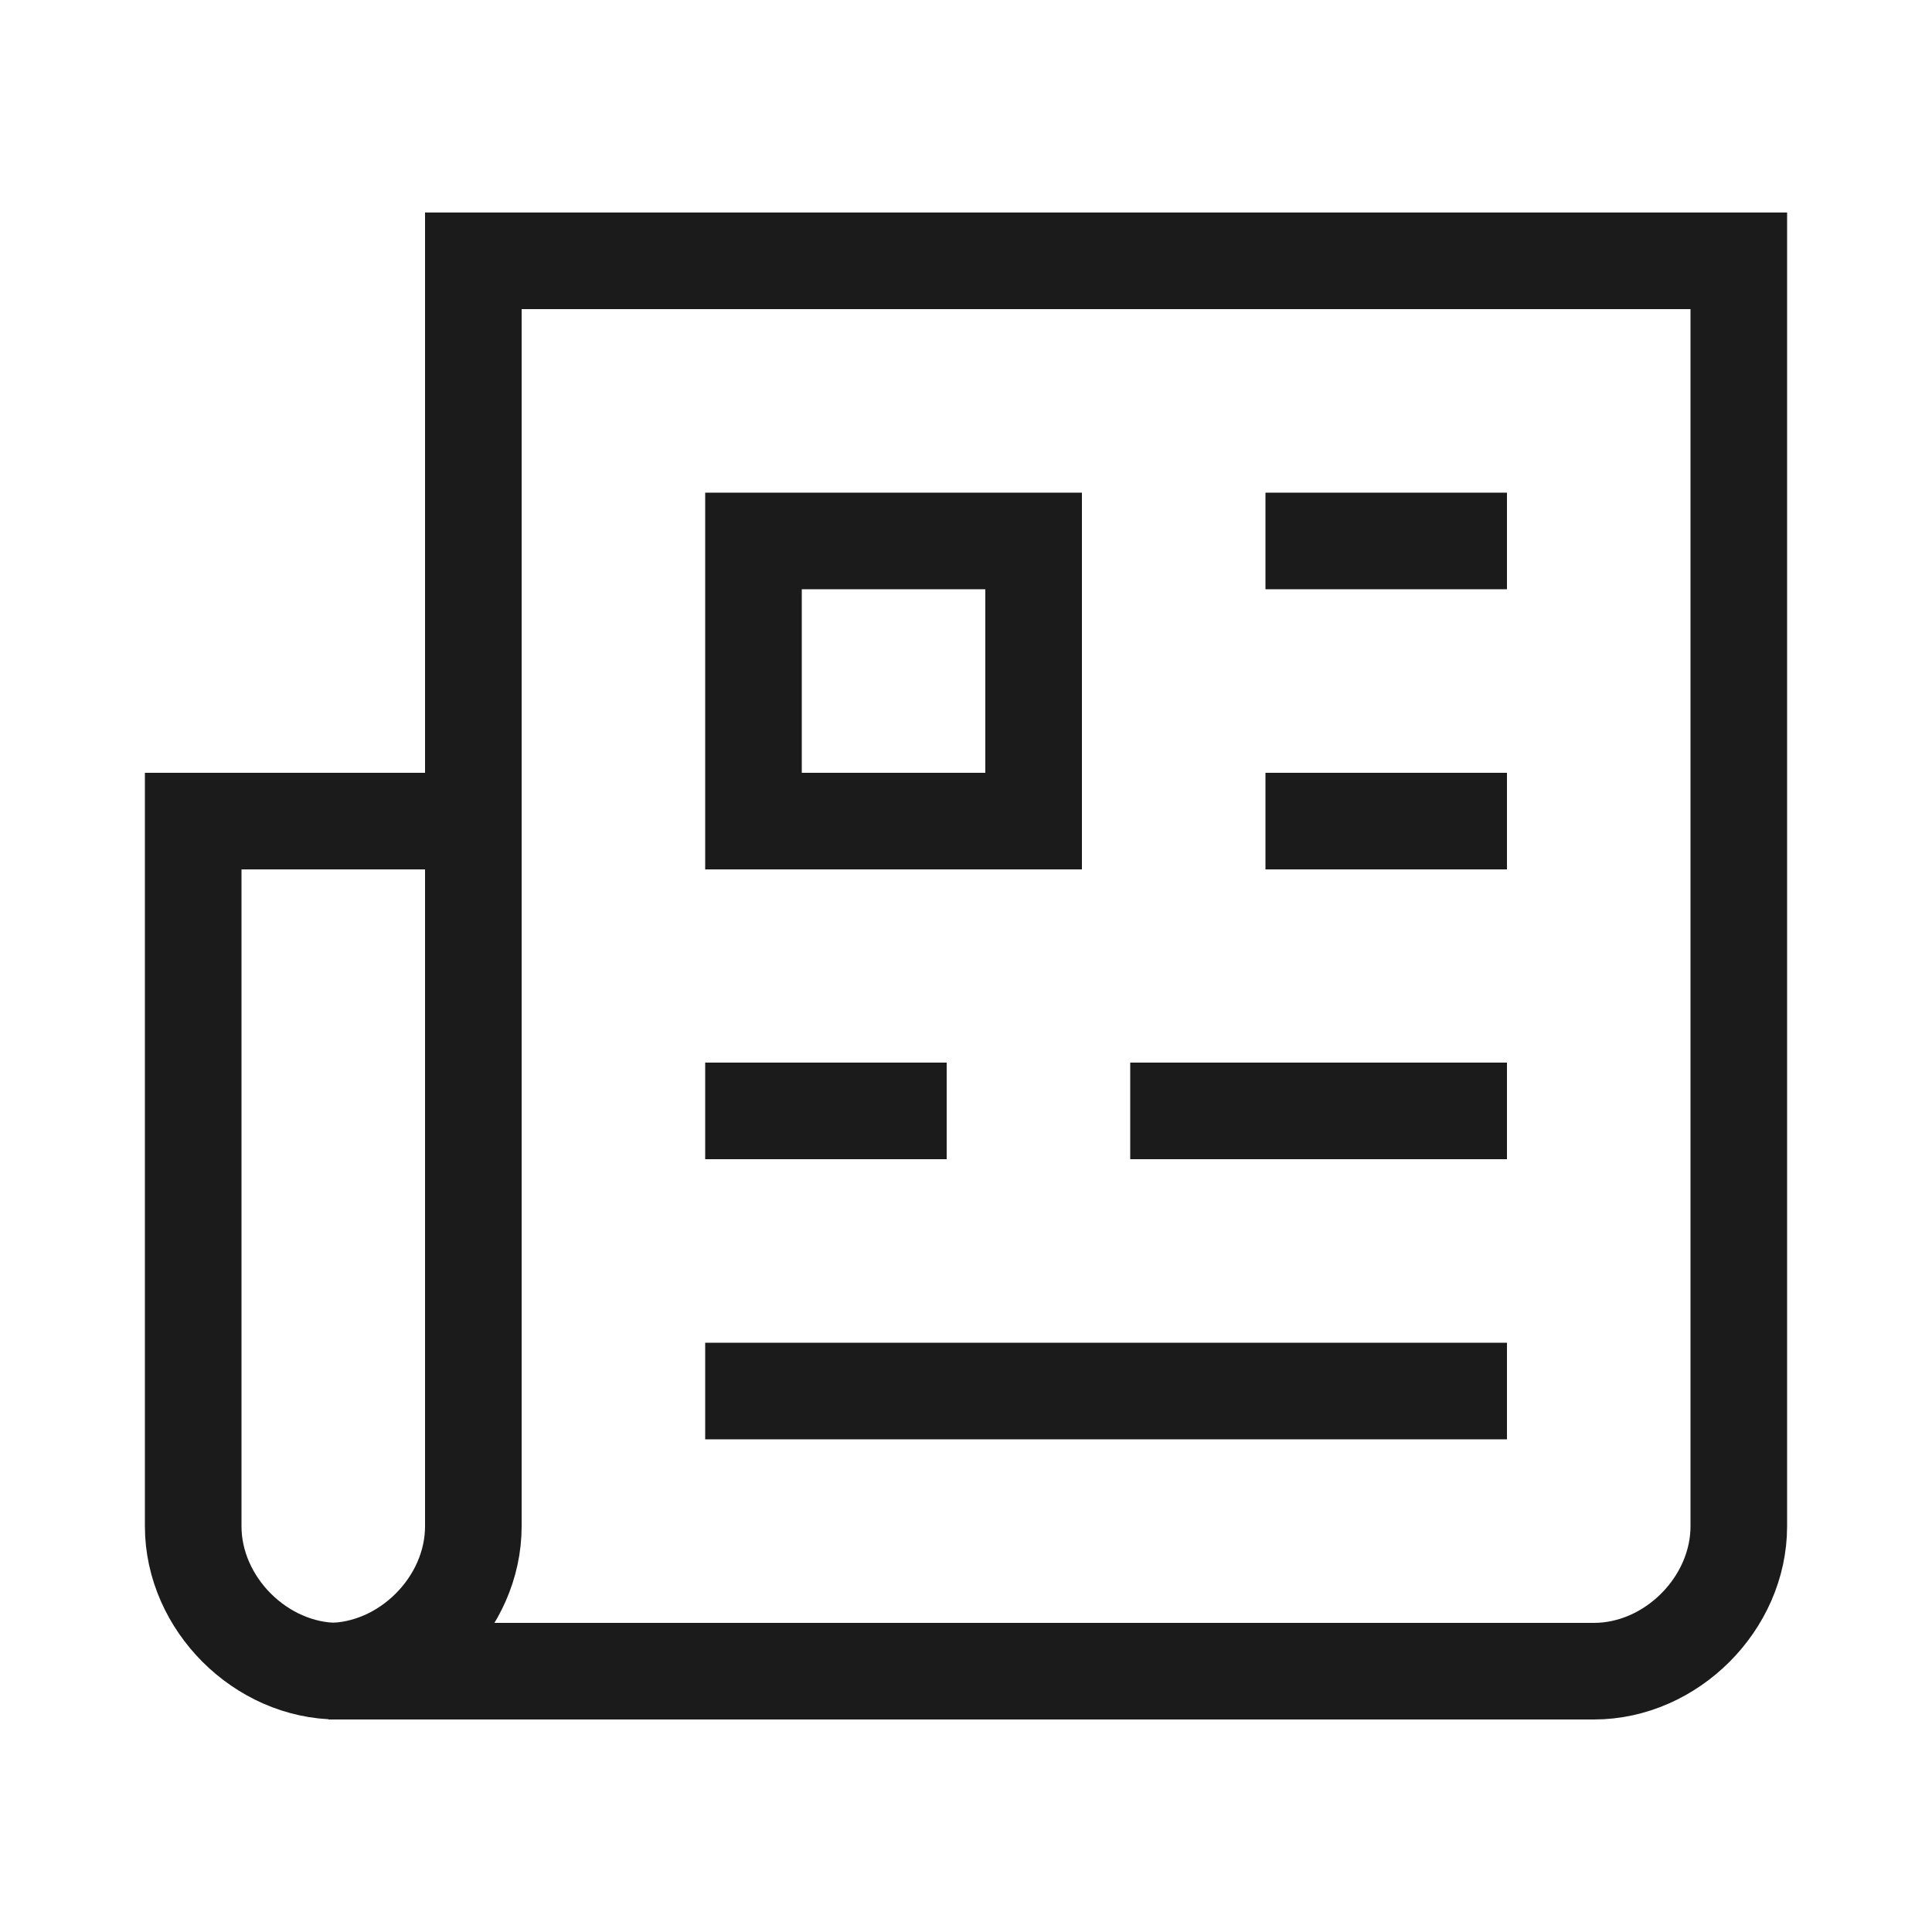
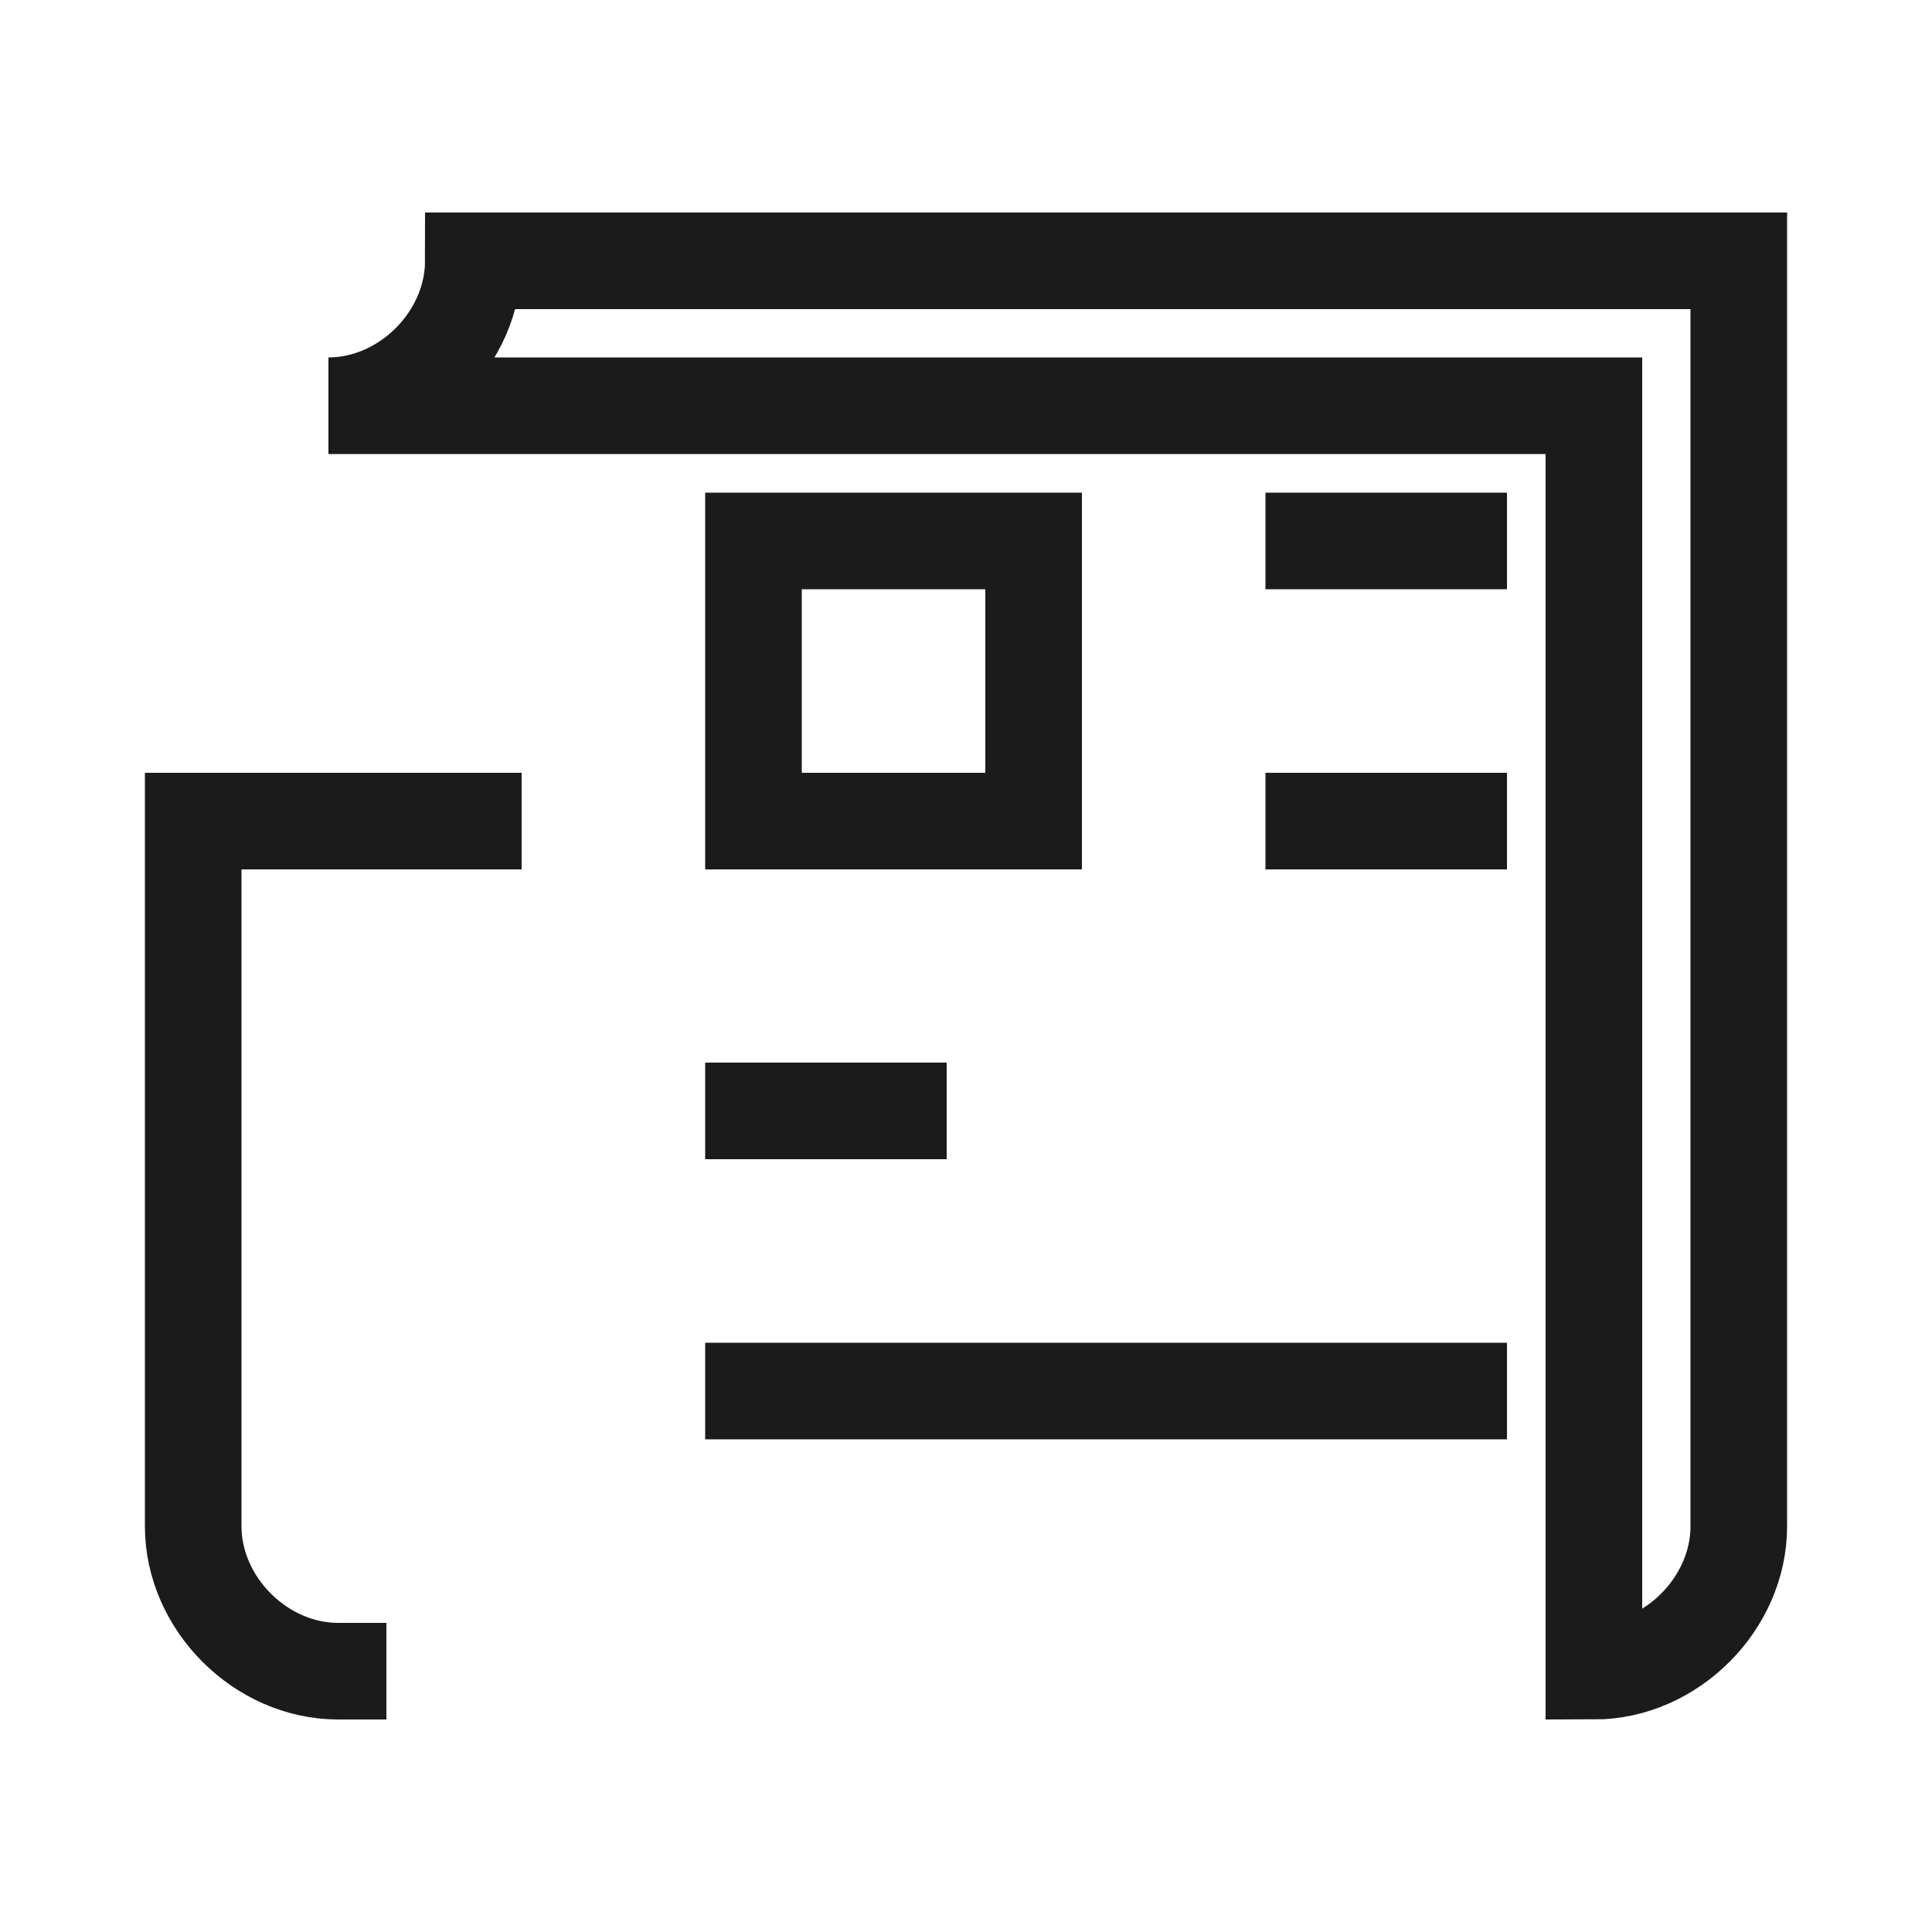
<svg xmlns="http://www.w3.org/2000/svg" width="20" height="20" version="1.1" viewBox="0 0 20 20">
  <g>
    <g id="Ebene_1">
      <g>
-         <path d="M16.5,17.3c.8,0,1.5-.7,1.5-1.5V2.7H4.9v13.1c0,.8-.7,1.5-1.5,1.5h13.1Z" fill="none" stroke="#1b1b1b" stroke-linecap="square" stroke-miterlimit="10" />
+         <path d="M16.5,17.3c.8,0,1.5-.7,1.5-1.5V2.7H4.9c0,.8-.7,1.5-1.5,1.5h13.1Z" fill="none" stroke="#1b1b1b" stroke-linecap="square" stroke-miterlimit="10" />
        <path d="M4.9,8.5H2v7.3c0,.8.7,1.5,1.5,1.5" fill="none" stroke="#1b1b1b" stroke-linecap="square" stroke-miterlimit="10" />
        <line x1="13.6" y1="5.6" x2="15.1" y2="5.6" fill="none" stroke="#1b1b1b" stroke-linecap="square" stroke-miterlimit="10" />
-         <line x1="15.1" y1="11.5" x2="12.2" y2="11.5" fill="none" stroke="#1b1b1b" stroke-linecap="square" stroke-miterlimit="10" />
        <line x1="9.3" y1="11.5" x2="7.8" y2="11.5" fill="none" stroke="#1b1b1b" stroke-linecap="square" stroke-miterlimit="10" />
        <line x1="15.1" y1="14.4" x2="7.8" y2="14.4" fill="none" stroke="#1b1b1b" stroke-linecap="square" stroke-miterlimit="10" />
        <rect x="7.8" y="5.6" width="2.9" height="2.9" fill="none" stroke="#1b1b1b" stroke-linecap="square" stroke-miterlimit="10" />
        <line x1="13.6" y1="8.5" x2="15.1" y2="8.5" fill="none" stroke="#1b1b1b" stroke-linecap="square" stroke-miterlimit="10" />
      </g>
    </g>
  </g>
</svg>